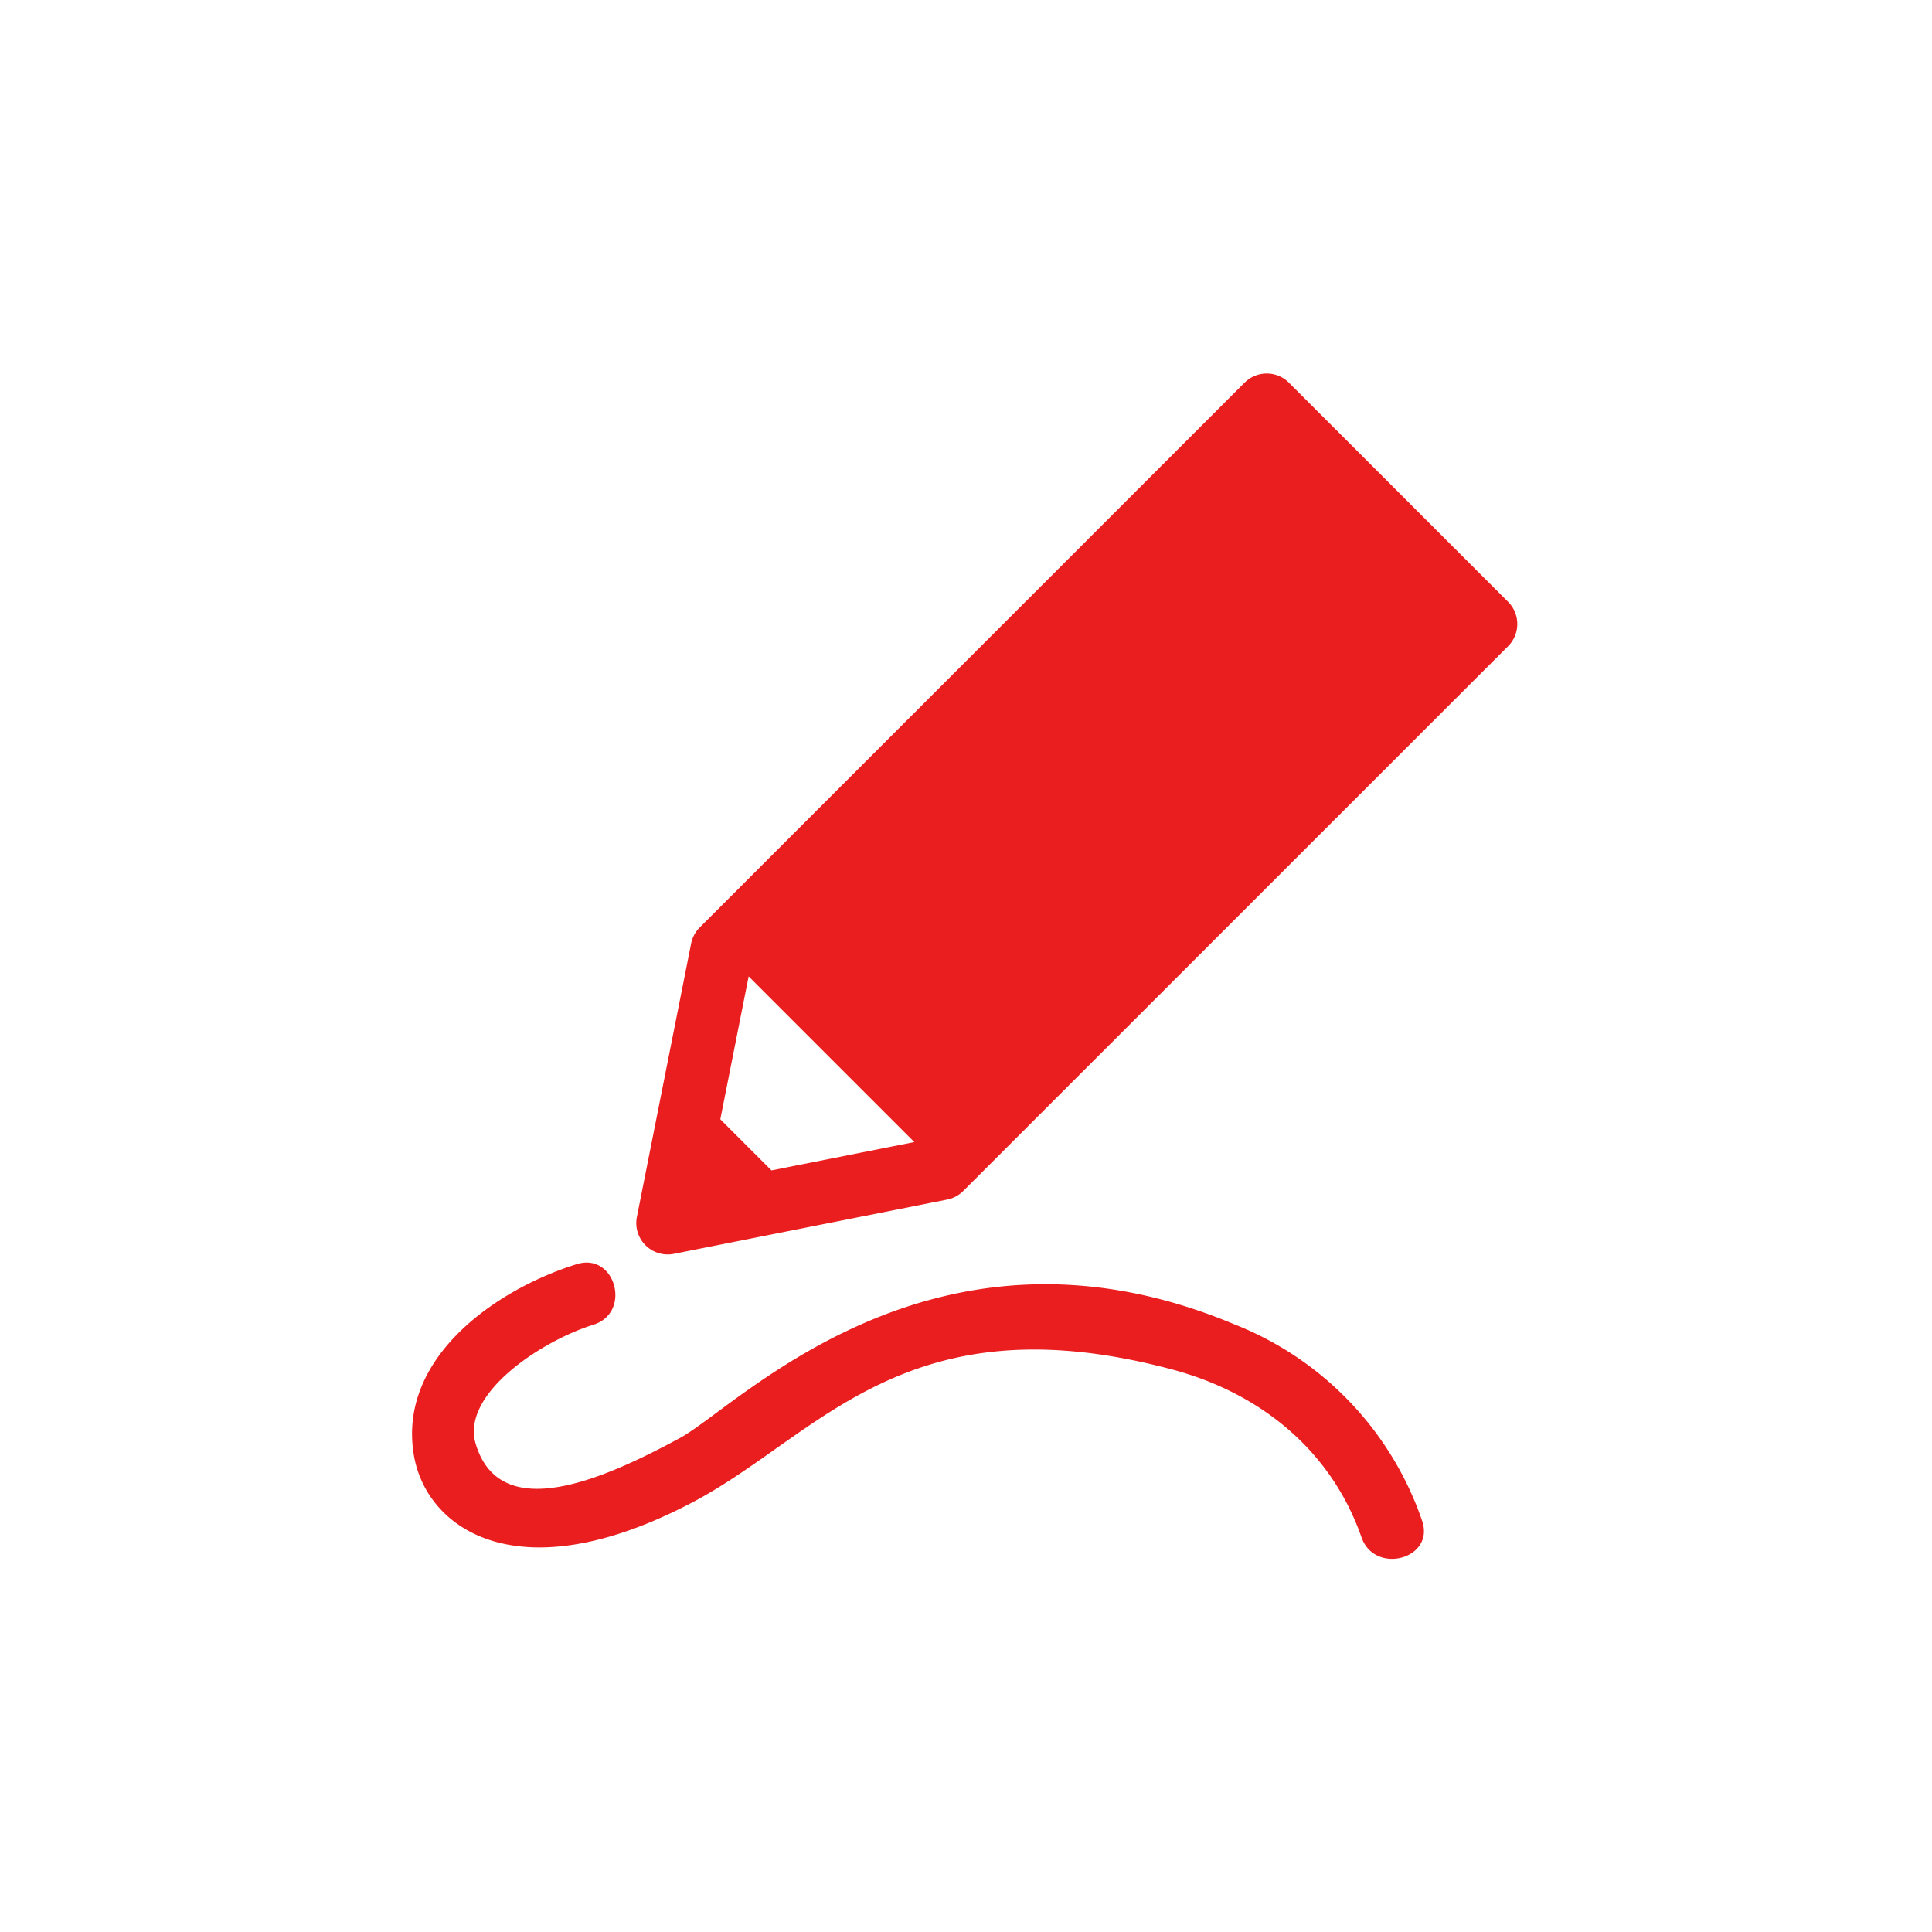
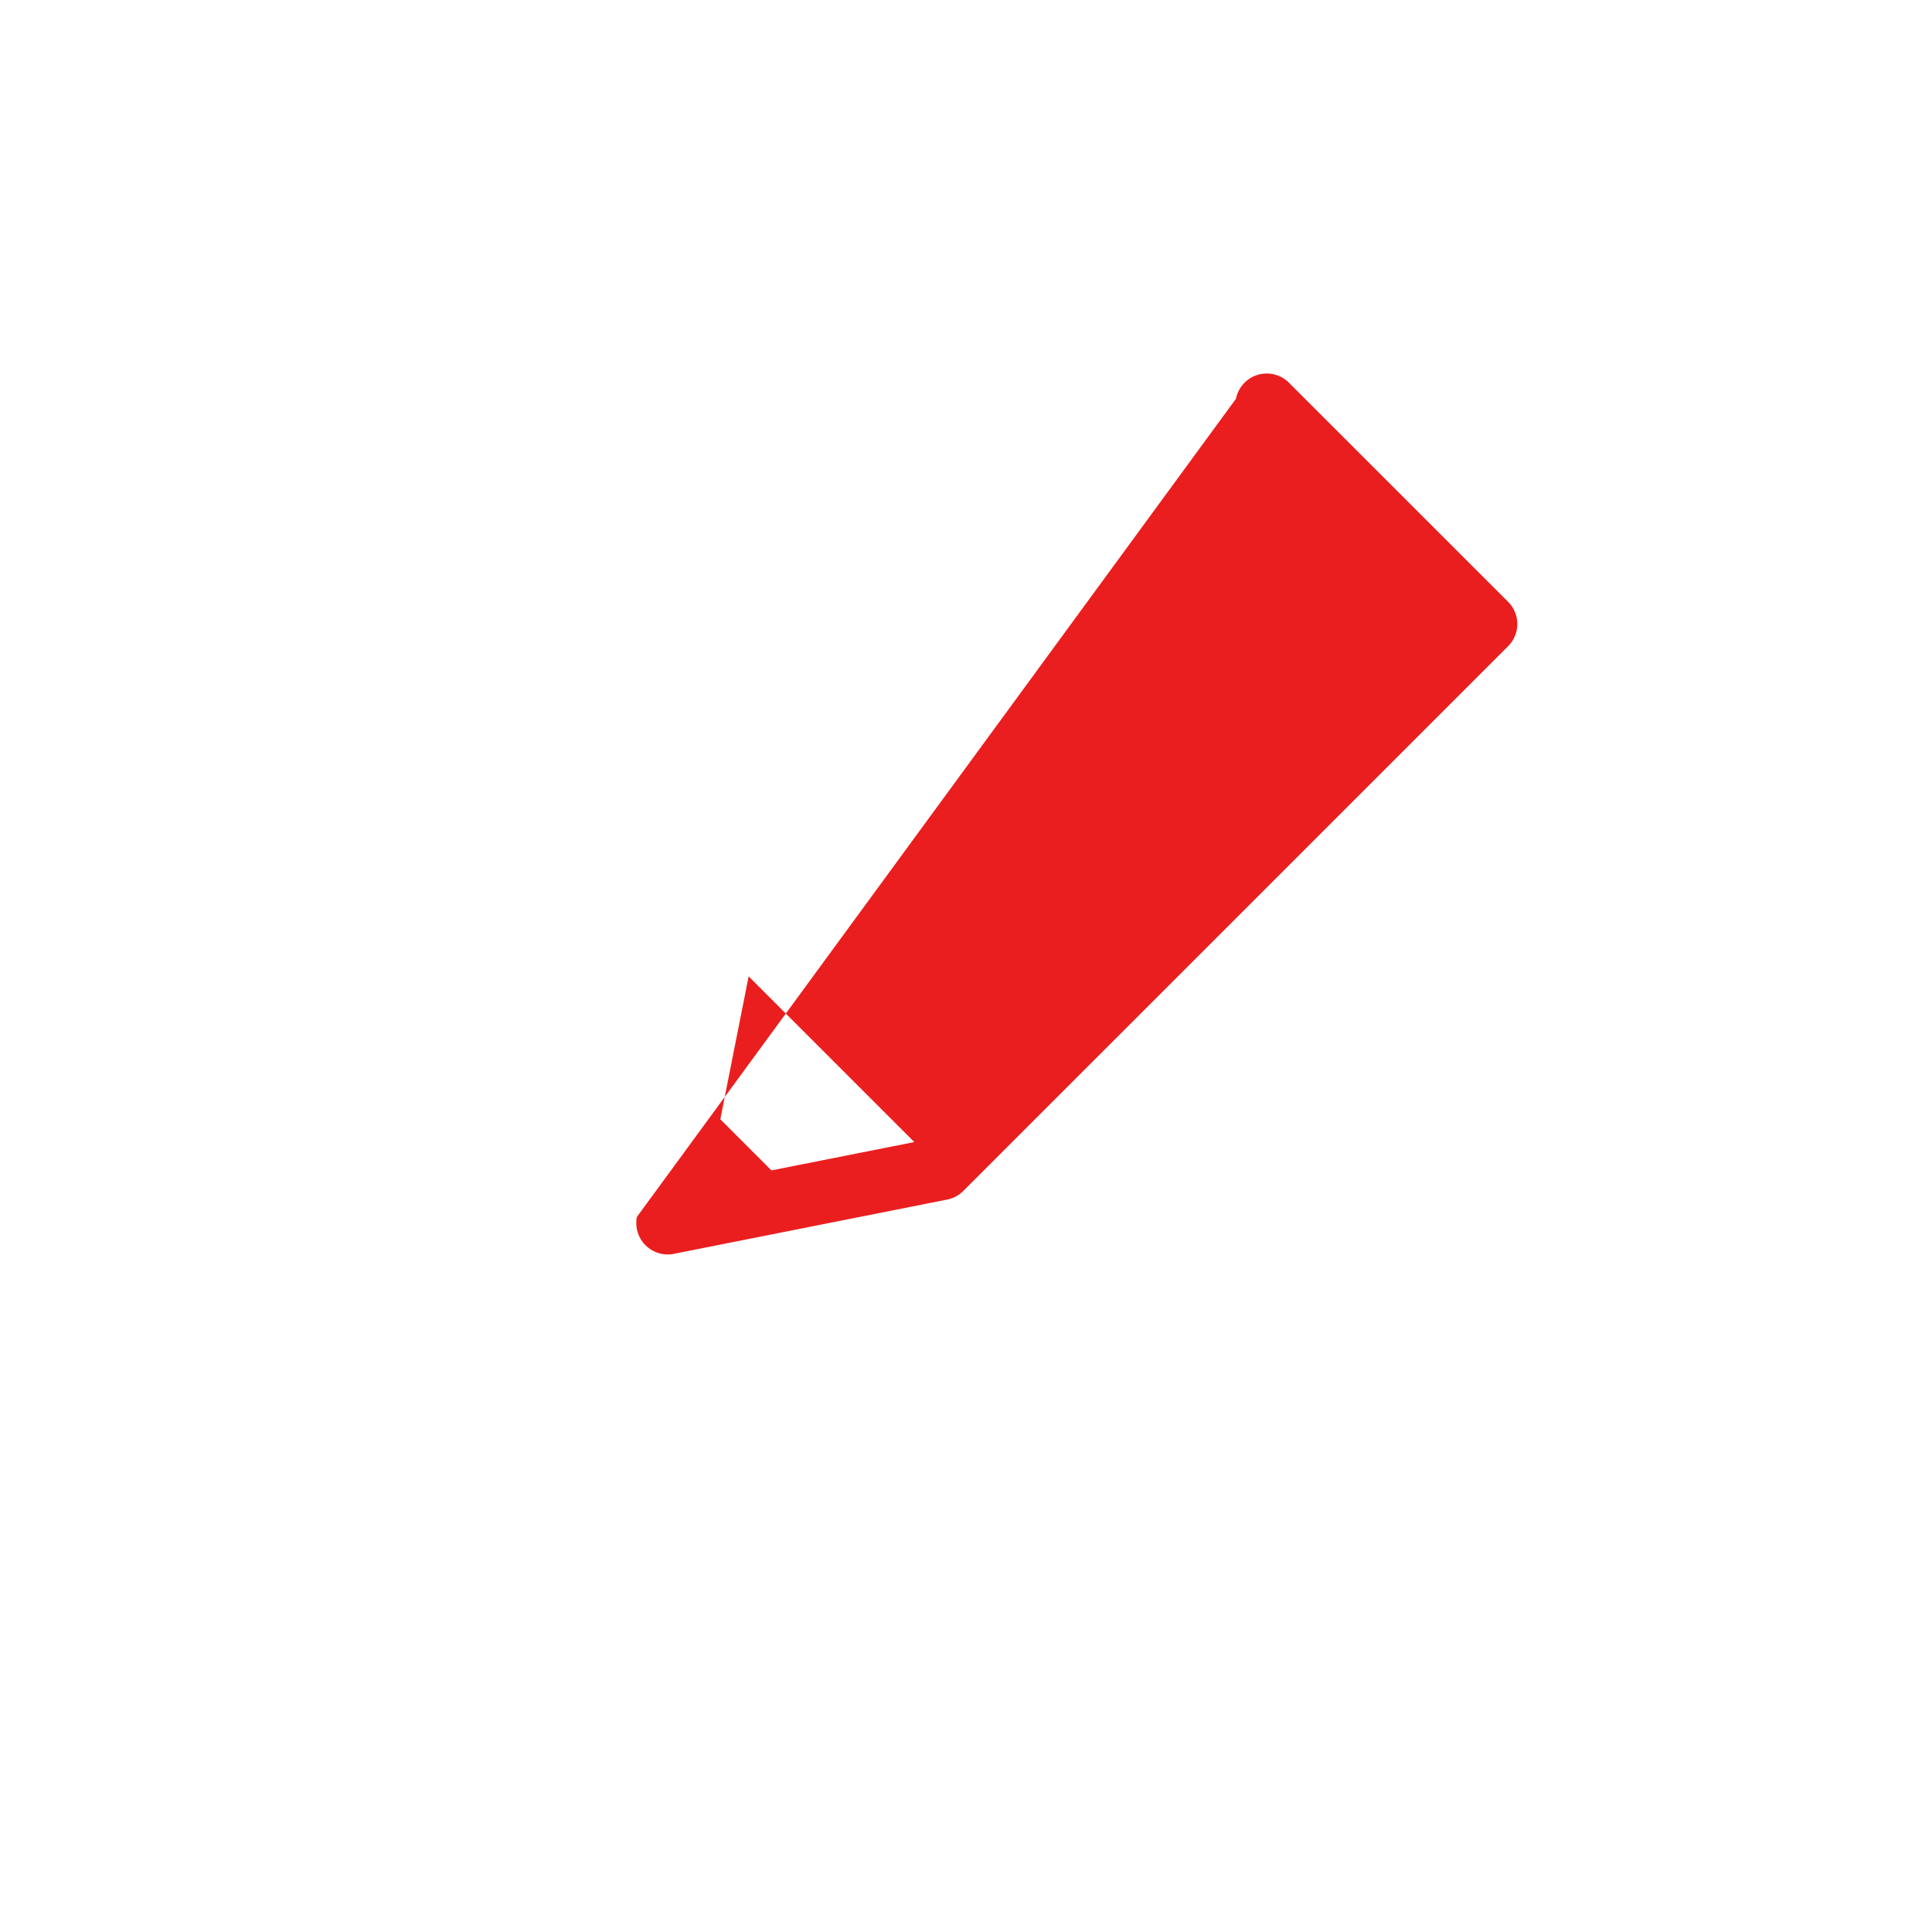
<svg xmlns="http://www.w3.org/2000/svg" width="150" height="150" viewBox="0 0 150 150">
  <g id="_5" data-name="5" transform="translate(-6315 -4081)">
-     <rect id="Rectangle_76" data-name="Rectangle 76" width="150" height="150" transform="translate(6315 4081)" fill="none" />
    <g id="drawing" transform="translate(6337.418 4110)">
-       <path id="Path_74" data-name="Path 74" d="M130.8,17.724,113.785.714a2.439,2.439,0,0,0-3.448,0l-42.3,42.295a2.441,2.441,0,0,0-.667,1.249L63.16,65.482a2.438,2.438,0,0,0,2.867,2.866l21.224-4.214a2.44,2.44,0,0,0,1.249-.667L130.8,21.172A2.438,2.438,0,0,0,130.8,17.724ZM69.637,57.9l2.2-11.094L84.7,59.669l-11.094,2.2Z" transform="translate(-36.13 0)" fill="#ea1e1f" />
-       <path id="Path_75" data-name="Path 75" d="M73.4,217.123c-23.318-9.762-38.5,6.382-43.031,8.834-5.8,3.134-13.959,6.817-15.857.441-1.145-3.846,5.046-7.958,9.145-9.239,2.991-.935,1.713-5.643-1.3-4.7-6.366,1.99-13.961,7.352-12.63,14.9.99,5.61,8.02,10.726,21.575,3.613,9.852-5.169,16.545-15.877,37.3-10.332,6.817,1.821,12.327,6.264,14.686,13.022,1.03,2.948,5.742,1.68,4.7-1.3A25.141,25.141,0,0,0,73.4,217.123Z" transform="translate(0 -143.309)" fill="#ea1e1f" />
+       <path id="Path_74" data-name="Path 74" d="M130.8,17.724,113.785.714a2.439,2.439,0,0,0-3.448,0a2.441,2.441,0,0,0-.667,1.249L63.16,65.482a2.438,2.438,0,0,0,2.867,2.866l21.224-4.214a2.44,2.44,0,0,0,1.249-.667L130.8,21.172A2.438,2.438,0,0,0,130.8,17.724ZM69.637,57.9l2.2-11.094L84.7,59.669l-11.094,2.2Z" transform="translate(-36.13 0)" fill="#ea1e1f" />
    </g>
  </g>
</svg>